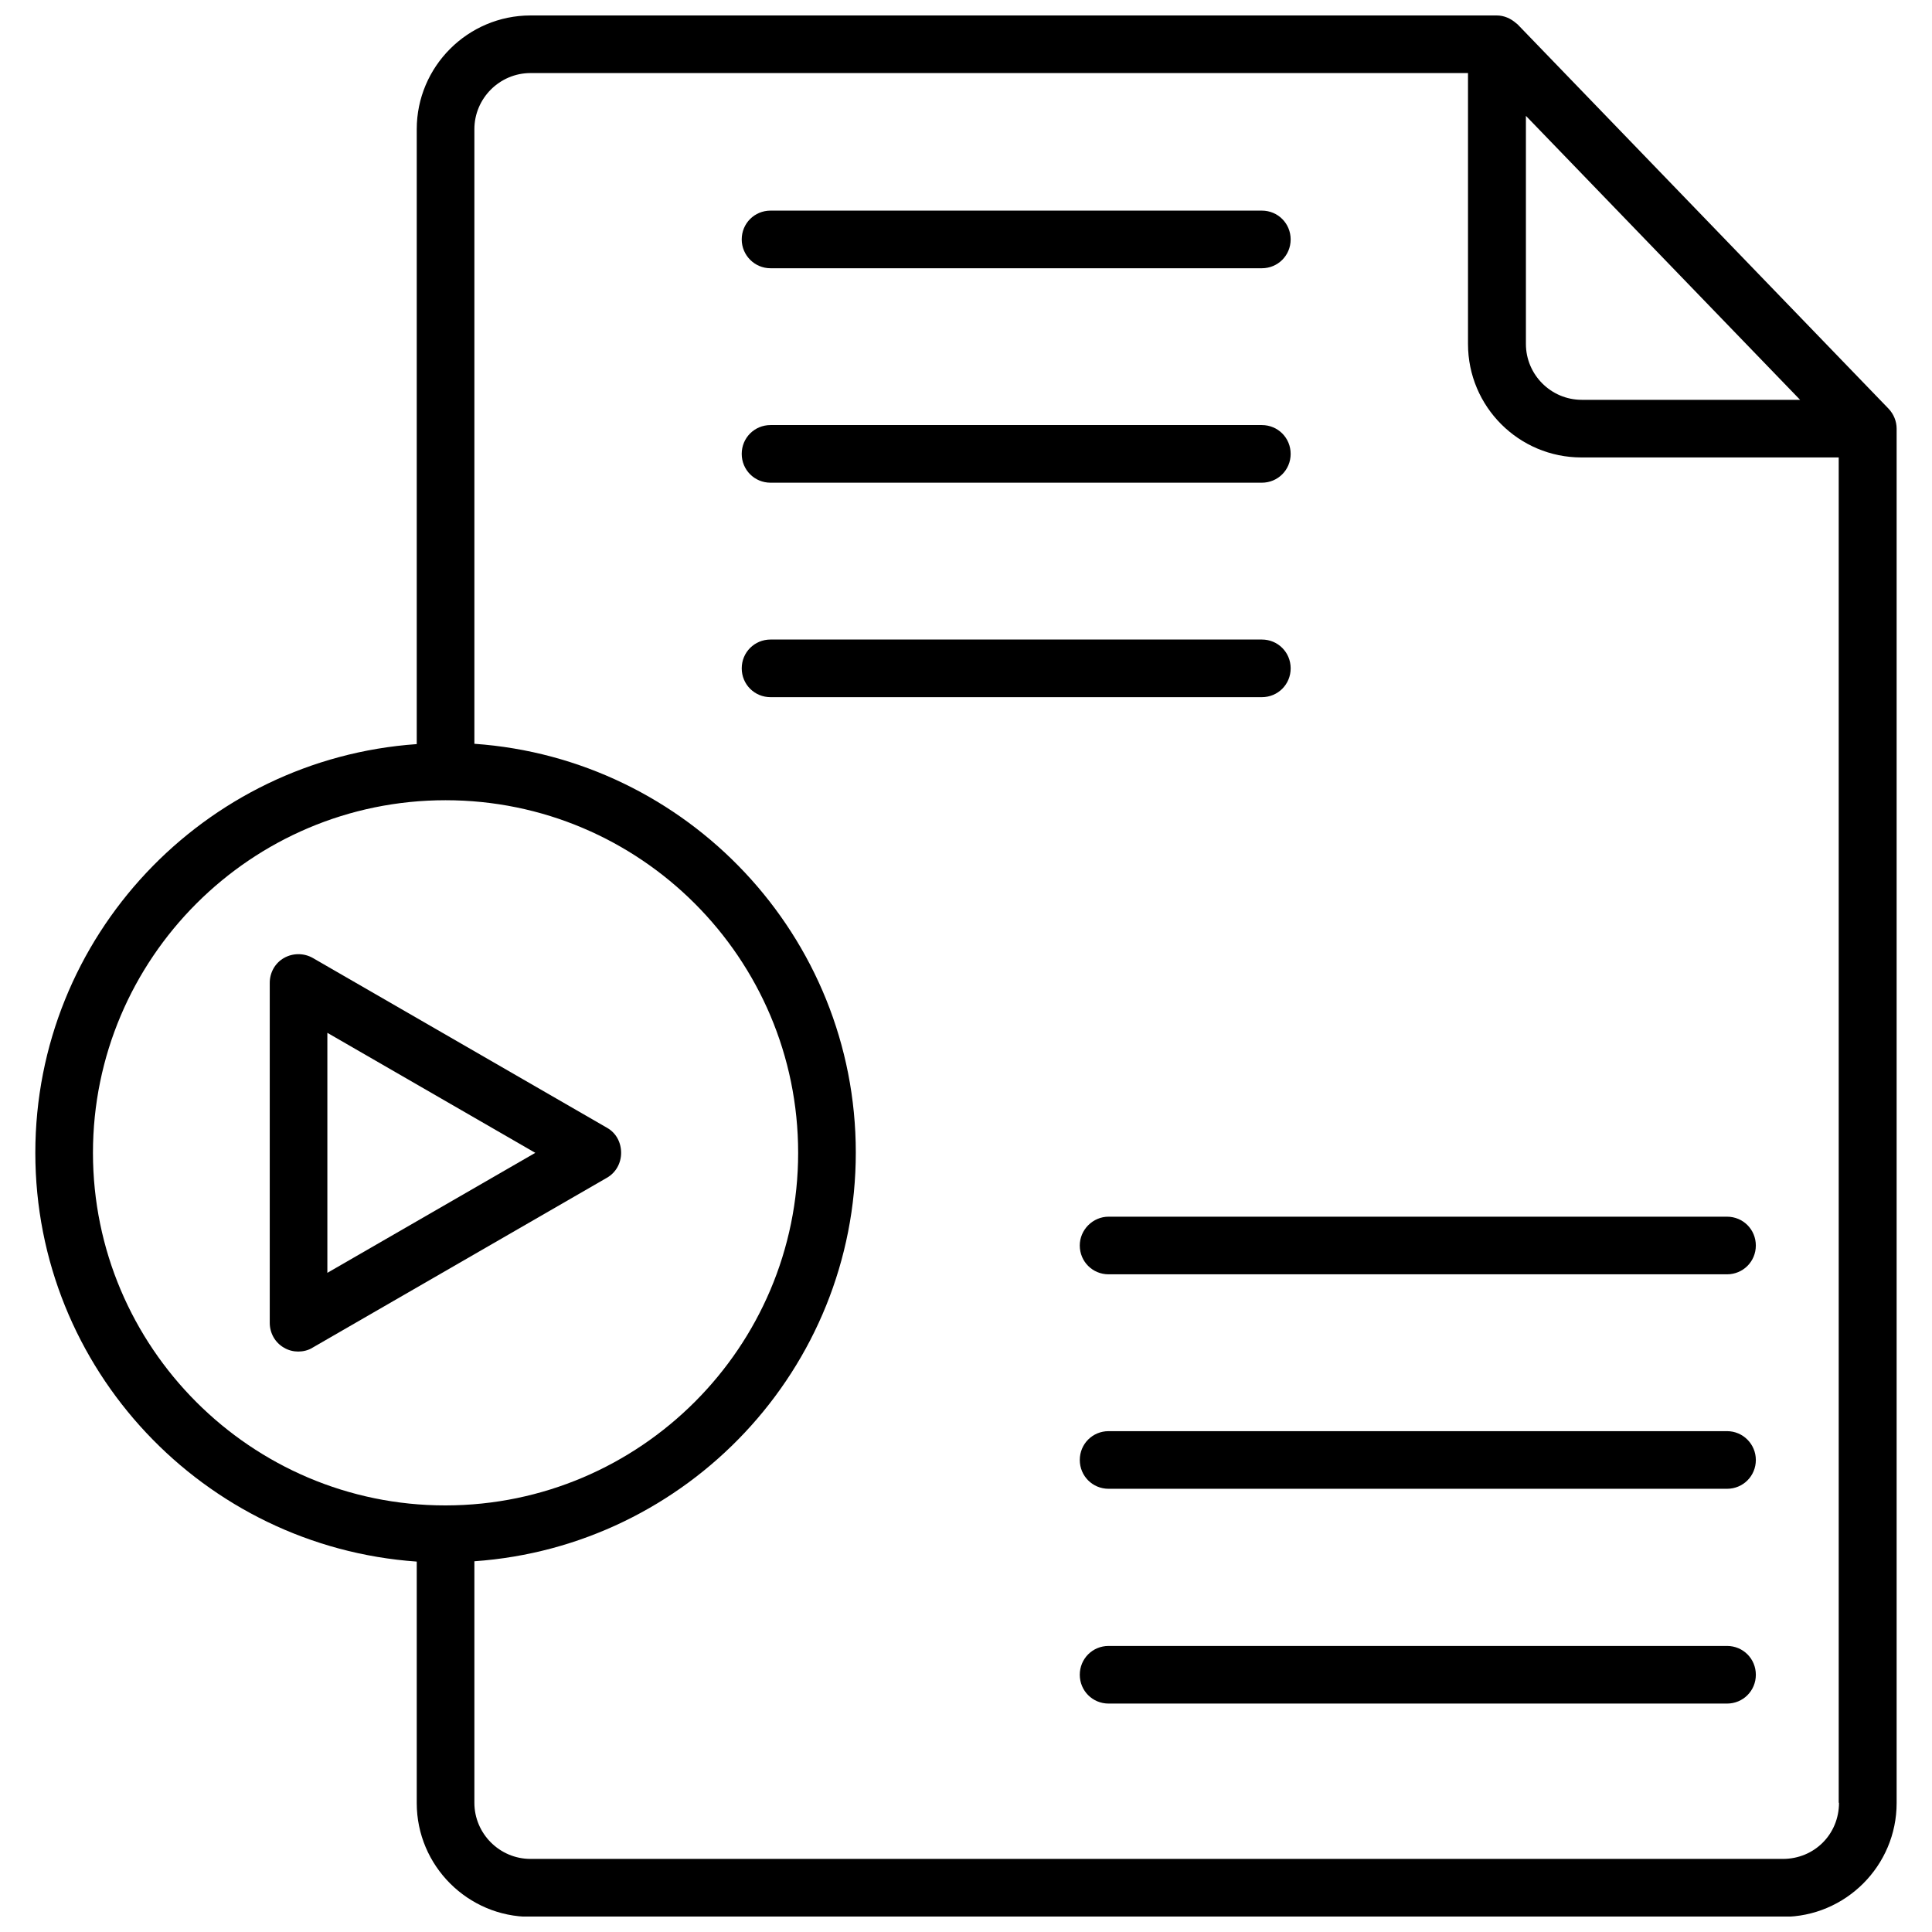
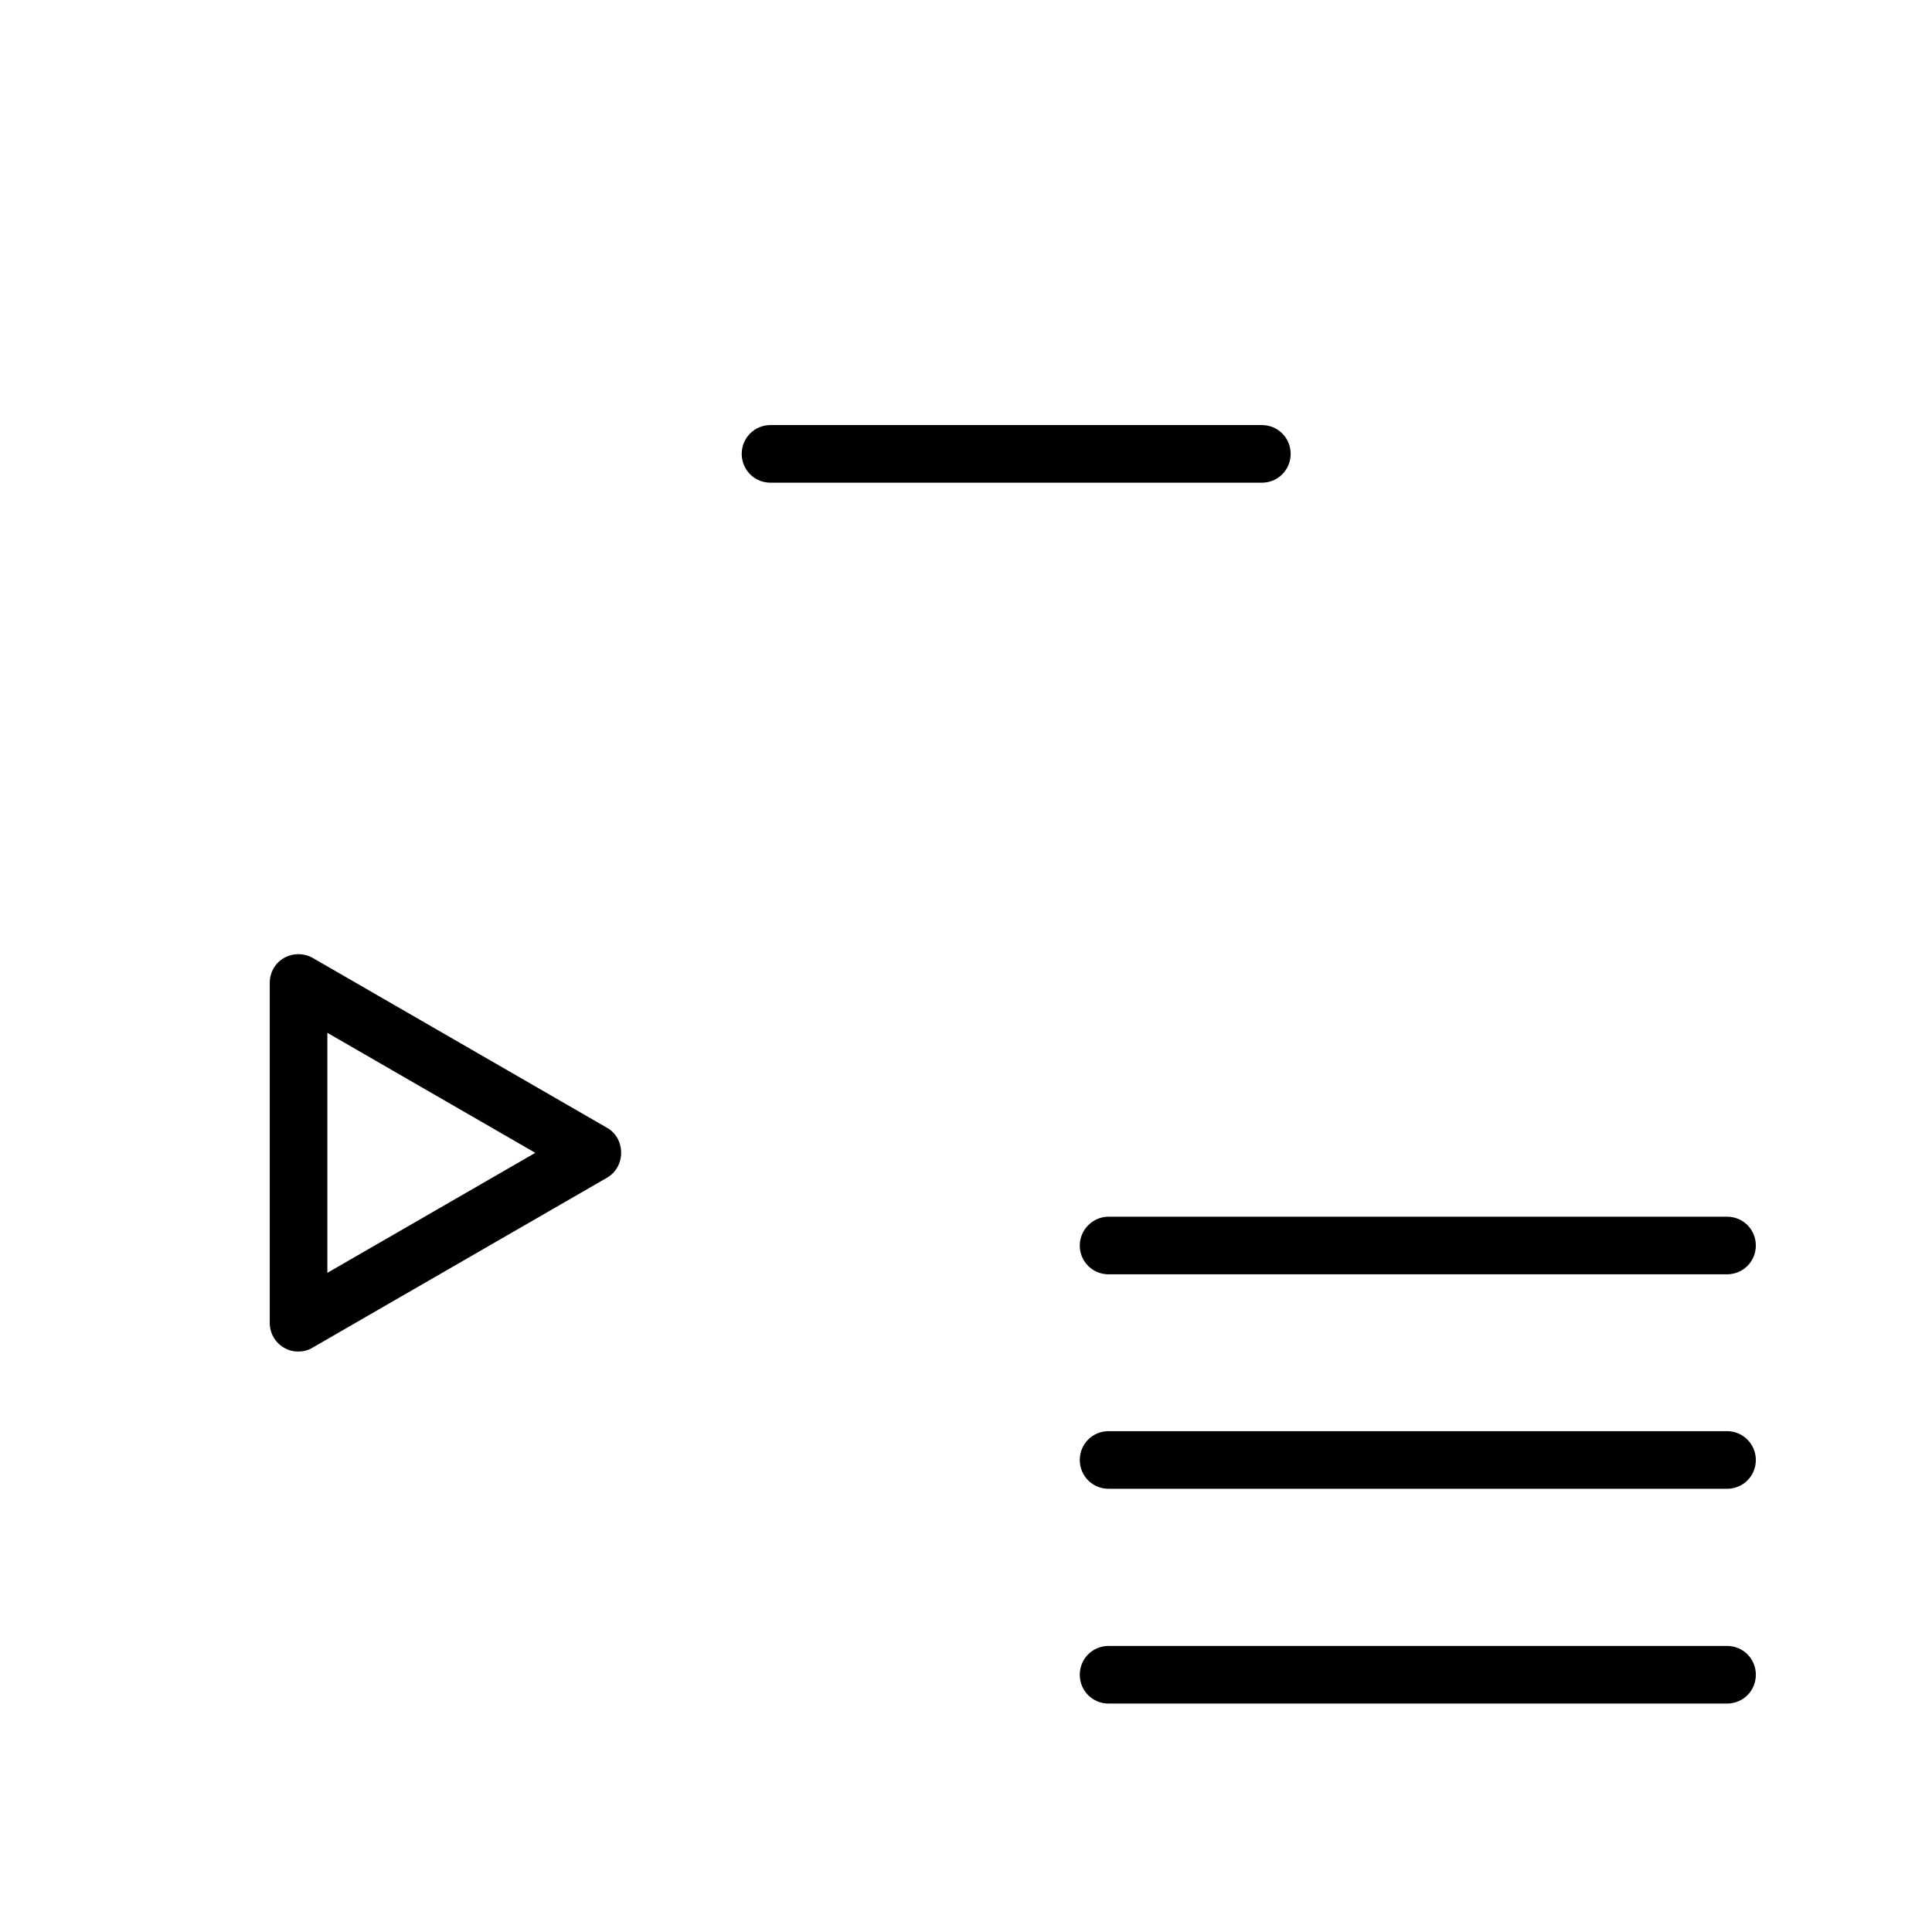
<svg xmlns="http://www.w3.org/2000/svg" width="800px" height="800px" version="1.1" viewBox="144 144 512 512">
  <defs>
    <clipPath id="a">
-       <path d="m153 148.09h494v503.81h-494z" />
-     </clipPath>
+       </clipPath>
  </defs>
  <g clip-path="url(#a)">
-     <path d="m644.5 252.32-98.32-101.86s-0.078 0-0.078-0.078c-0.078-0.078-0.234-0.156-0.316-0.234-1.418-1.262-3.227-2.051-5.117-2.051h-256.08c-16.609 0-30.148 13.539-30.148 30.148v162.95c-56.363 3.938-101.08 50.934-101.08 108.32s44.715 104.38 101.08 108.32v64c0 16.609 13.539 30.148 30.148 30.148h331.89c16.609 0 30.148-13.539 30.148-30.148v-364.24c0-1.969-0.785-3.859-2.125-5.273zm-96.195-77.699 72.738 75.336h-57.859c-8.188 0-14.801-6.691-14.801-14.801v-60.535zm-286.15 368.33c-0.078 0-0.078-0.078 0 0h-0.156c-51.484 0-93.363-41.957-93.363-93.441s41.879-93.441 93.441-93.441 93.441 41.879 93.441 93.441c0 51.484-41.883 93.363-93.363 93.441zm369.2 78.801c0 8.344-6.535 14.879-14.879 14.879h-331.88c-8.188 0-14.879-6.691-14.879-14.879v-64c56.363-3.938 101.08-50.934 101.08-108.32 0-57.387-44.715-104.38-101.08-108.32v-162.87c0-8.188 6.691-14.879 14.879-14.879l248.44 0.004v71.793c0 16.609 13.461 30.07 30.07 30.07h68.172v356.52z" />
-   </g>
-   <path d="m348.2 215.09h130.2c4.25 0 7.637-3.387 7.637-7.637s-3.387-7.637-7.637-7.637h-130.2c-4.25 0-7.637 3.387-7.637 7.637 0.004 4.172 3.387 7.637 7.637 7.637z" />
+     </g>
  <path d="m348.2 271.92h130.2c4.25 0 7.637-3.387 7.637-7.637s-3.387-7.637-7.637-7.637h-130.2c-4.25 0-7.637 3.387-7.637 7.637 0.004 4.25 3.387 7.637 7.637 7.637z" />
-   <path d="m486.04 321.12c0-4.25-3.387-7.637-7.637-7.637h-130.2c-4.25 0-7.637 3.387-7.637 7.637s3.387 7.637 7.637 7.637h130.2c4.254 0 7.637-3.387 7.637-7.637z" />
  <path d="m430.15 474.07c0 4.25 3.387 7.637 7.637 7.637h163.89c4.25 0 7.637-3.387 7.637-7.637s-3.387-7.637-7.637-7.637h-163.89c-4.172 0-7.637 3.465-7.637 7.637z" />
  <path d="m601.68 523.27h-163.89c-4.25 0-7.637 3.387-7.637 7.637s3.387 7.637 7.637 7.637h163.89c4.25 0 7.637-3.387 7.637-7.637 0-4.172-3.387-7.637-7.637-7.637z" />
  <path d="m601.68 580.19h-163.89c-4.25 0-7.637 3.387-7.637 7.637s3.387 7.637 7.637 7.637h163.89c4.25 0 7.637-3.387 7.637-7.637s-3.387-7.637-7.637-7.637z" />
  <path d="m304.91 442.9-78.012-45.027c-2.363-1.34-5.273-1.34-7.637 0-2.363 1.34-3.777 3.856-3.777 6.613v90.055c0 2.754 1.418 5.273 3.777 6.613 1.18 0.707 2.519 1.023 3.777 1.023 1.258 0 2.676-0.316 3.777-1.023l78.012-45.027c2.363-1.34 3.777-3.856 3.777-6.613 0.004-2.758-1.336-5.277-3.695-6.613zm-74.156 38.414v-63.605l55.105 31.805z" />
</svg>